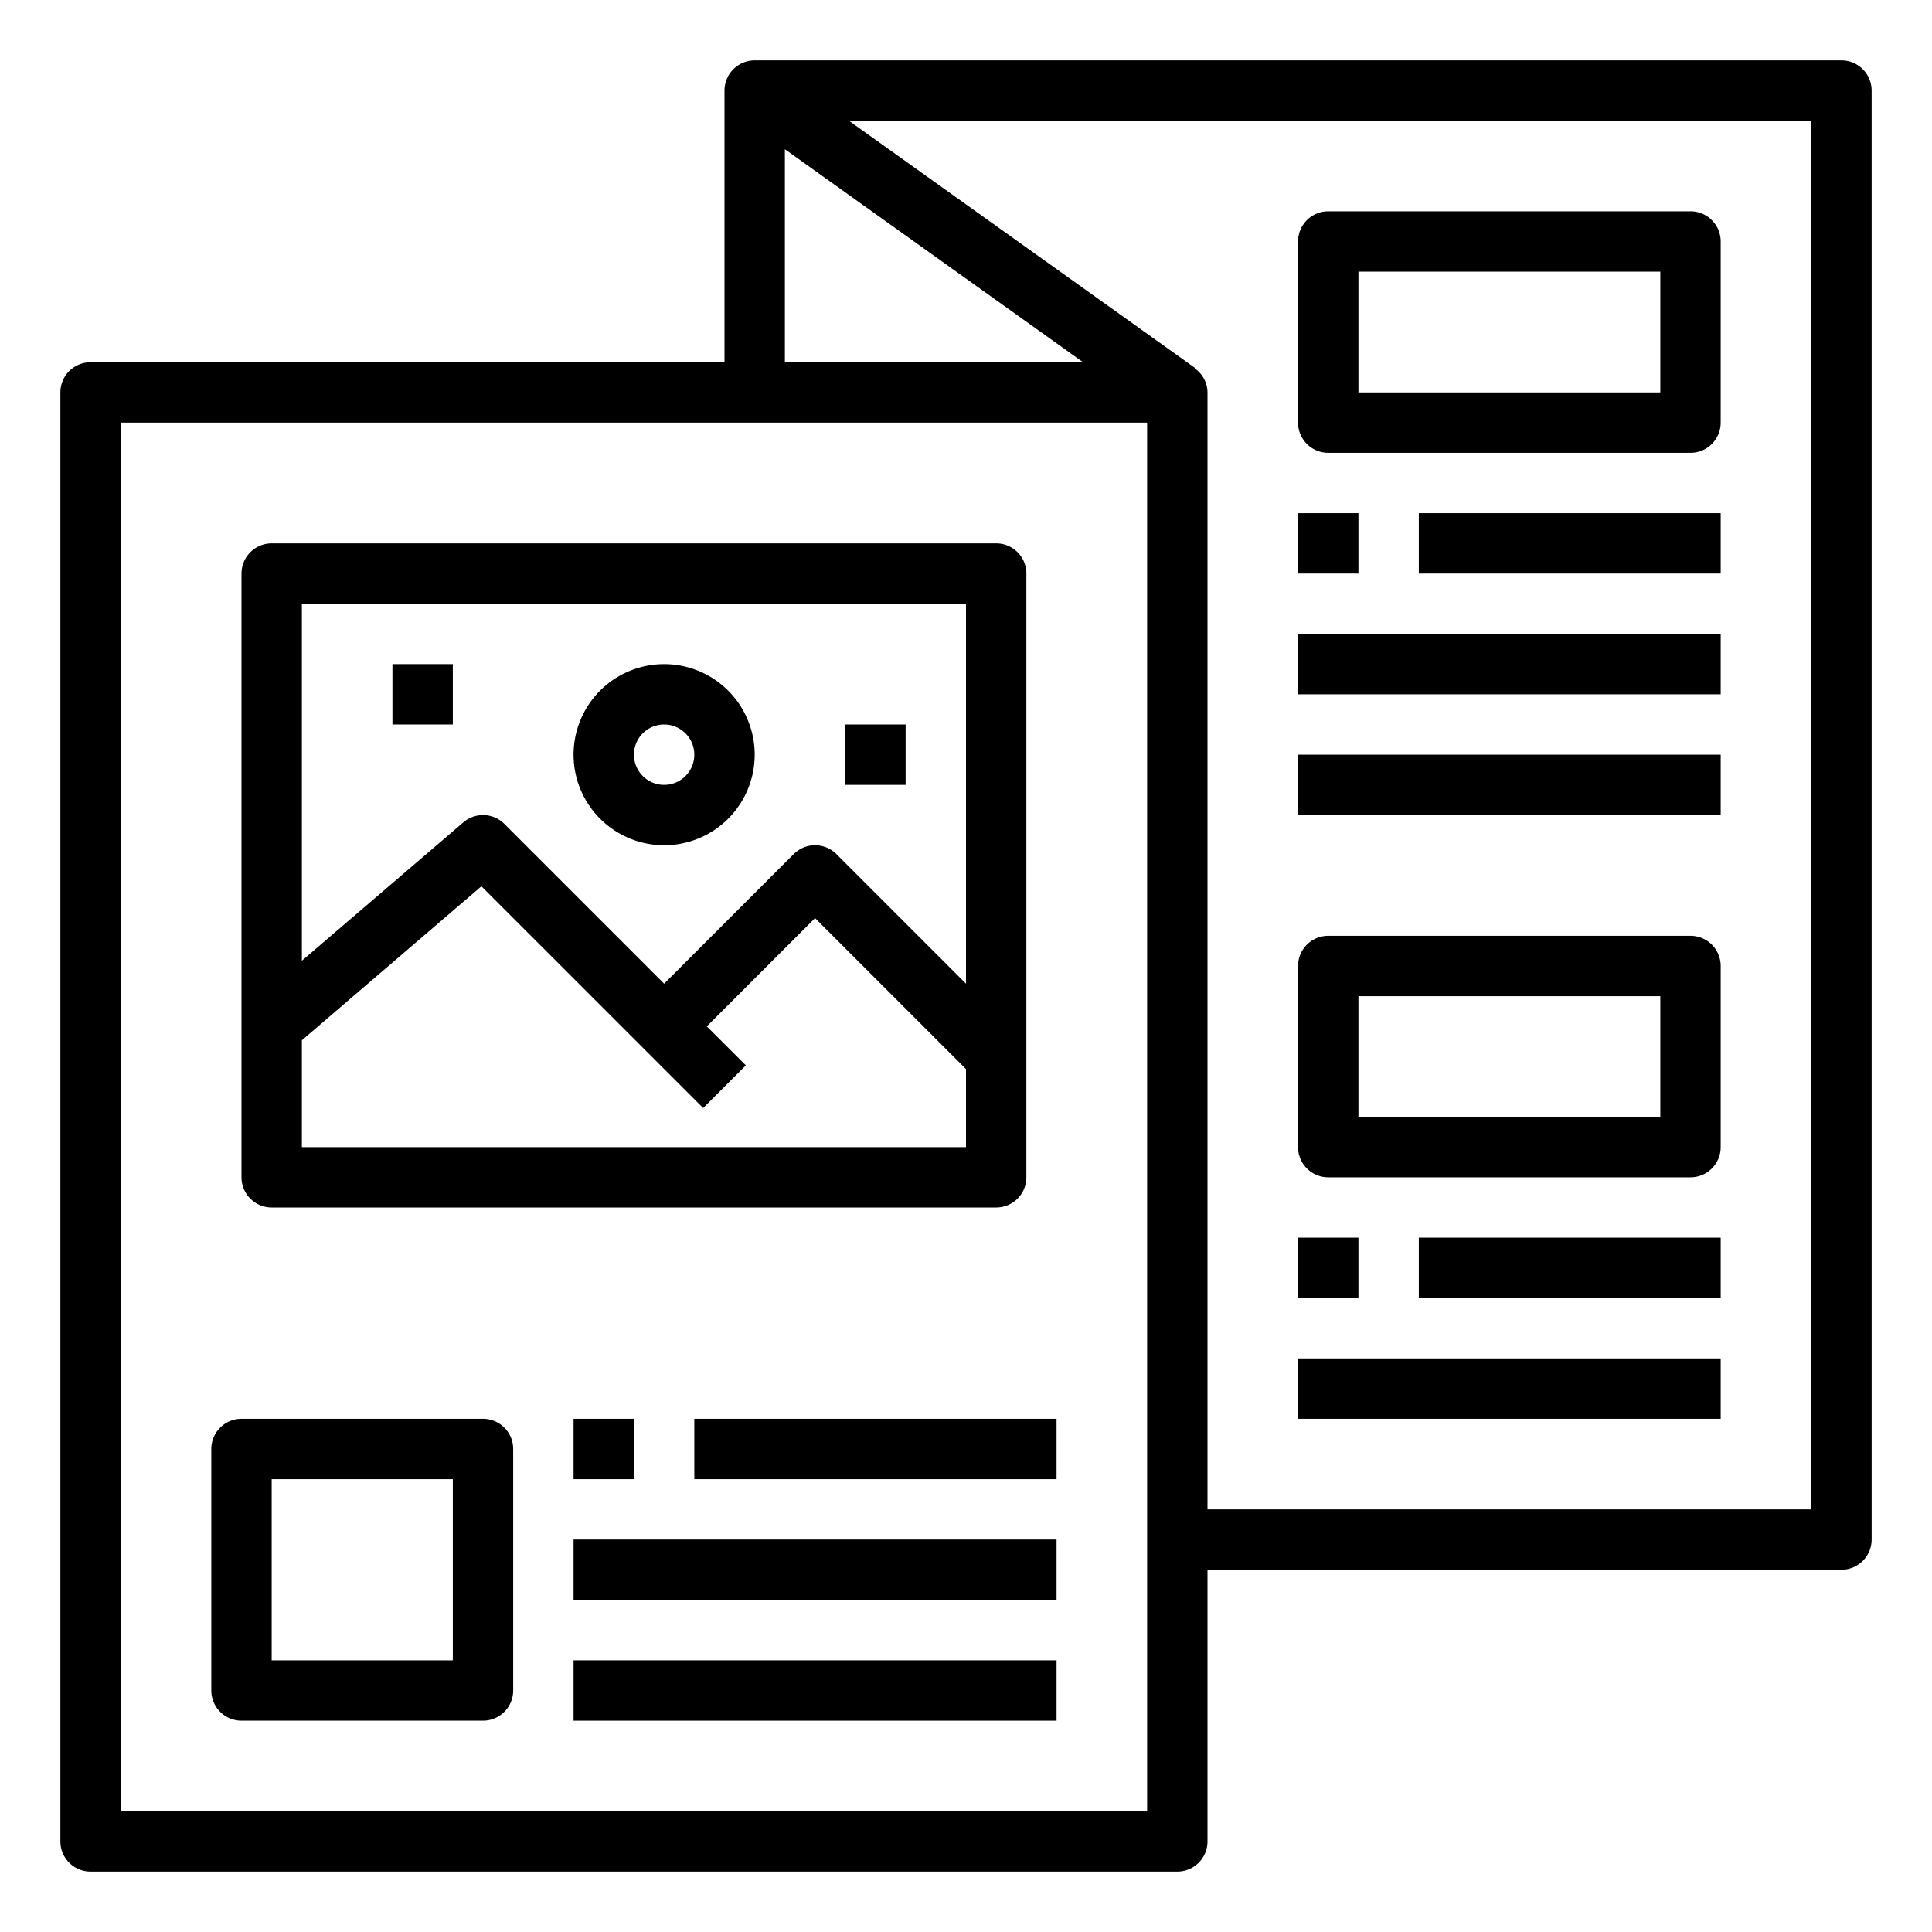
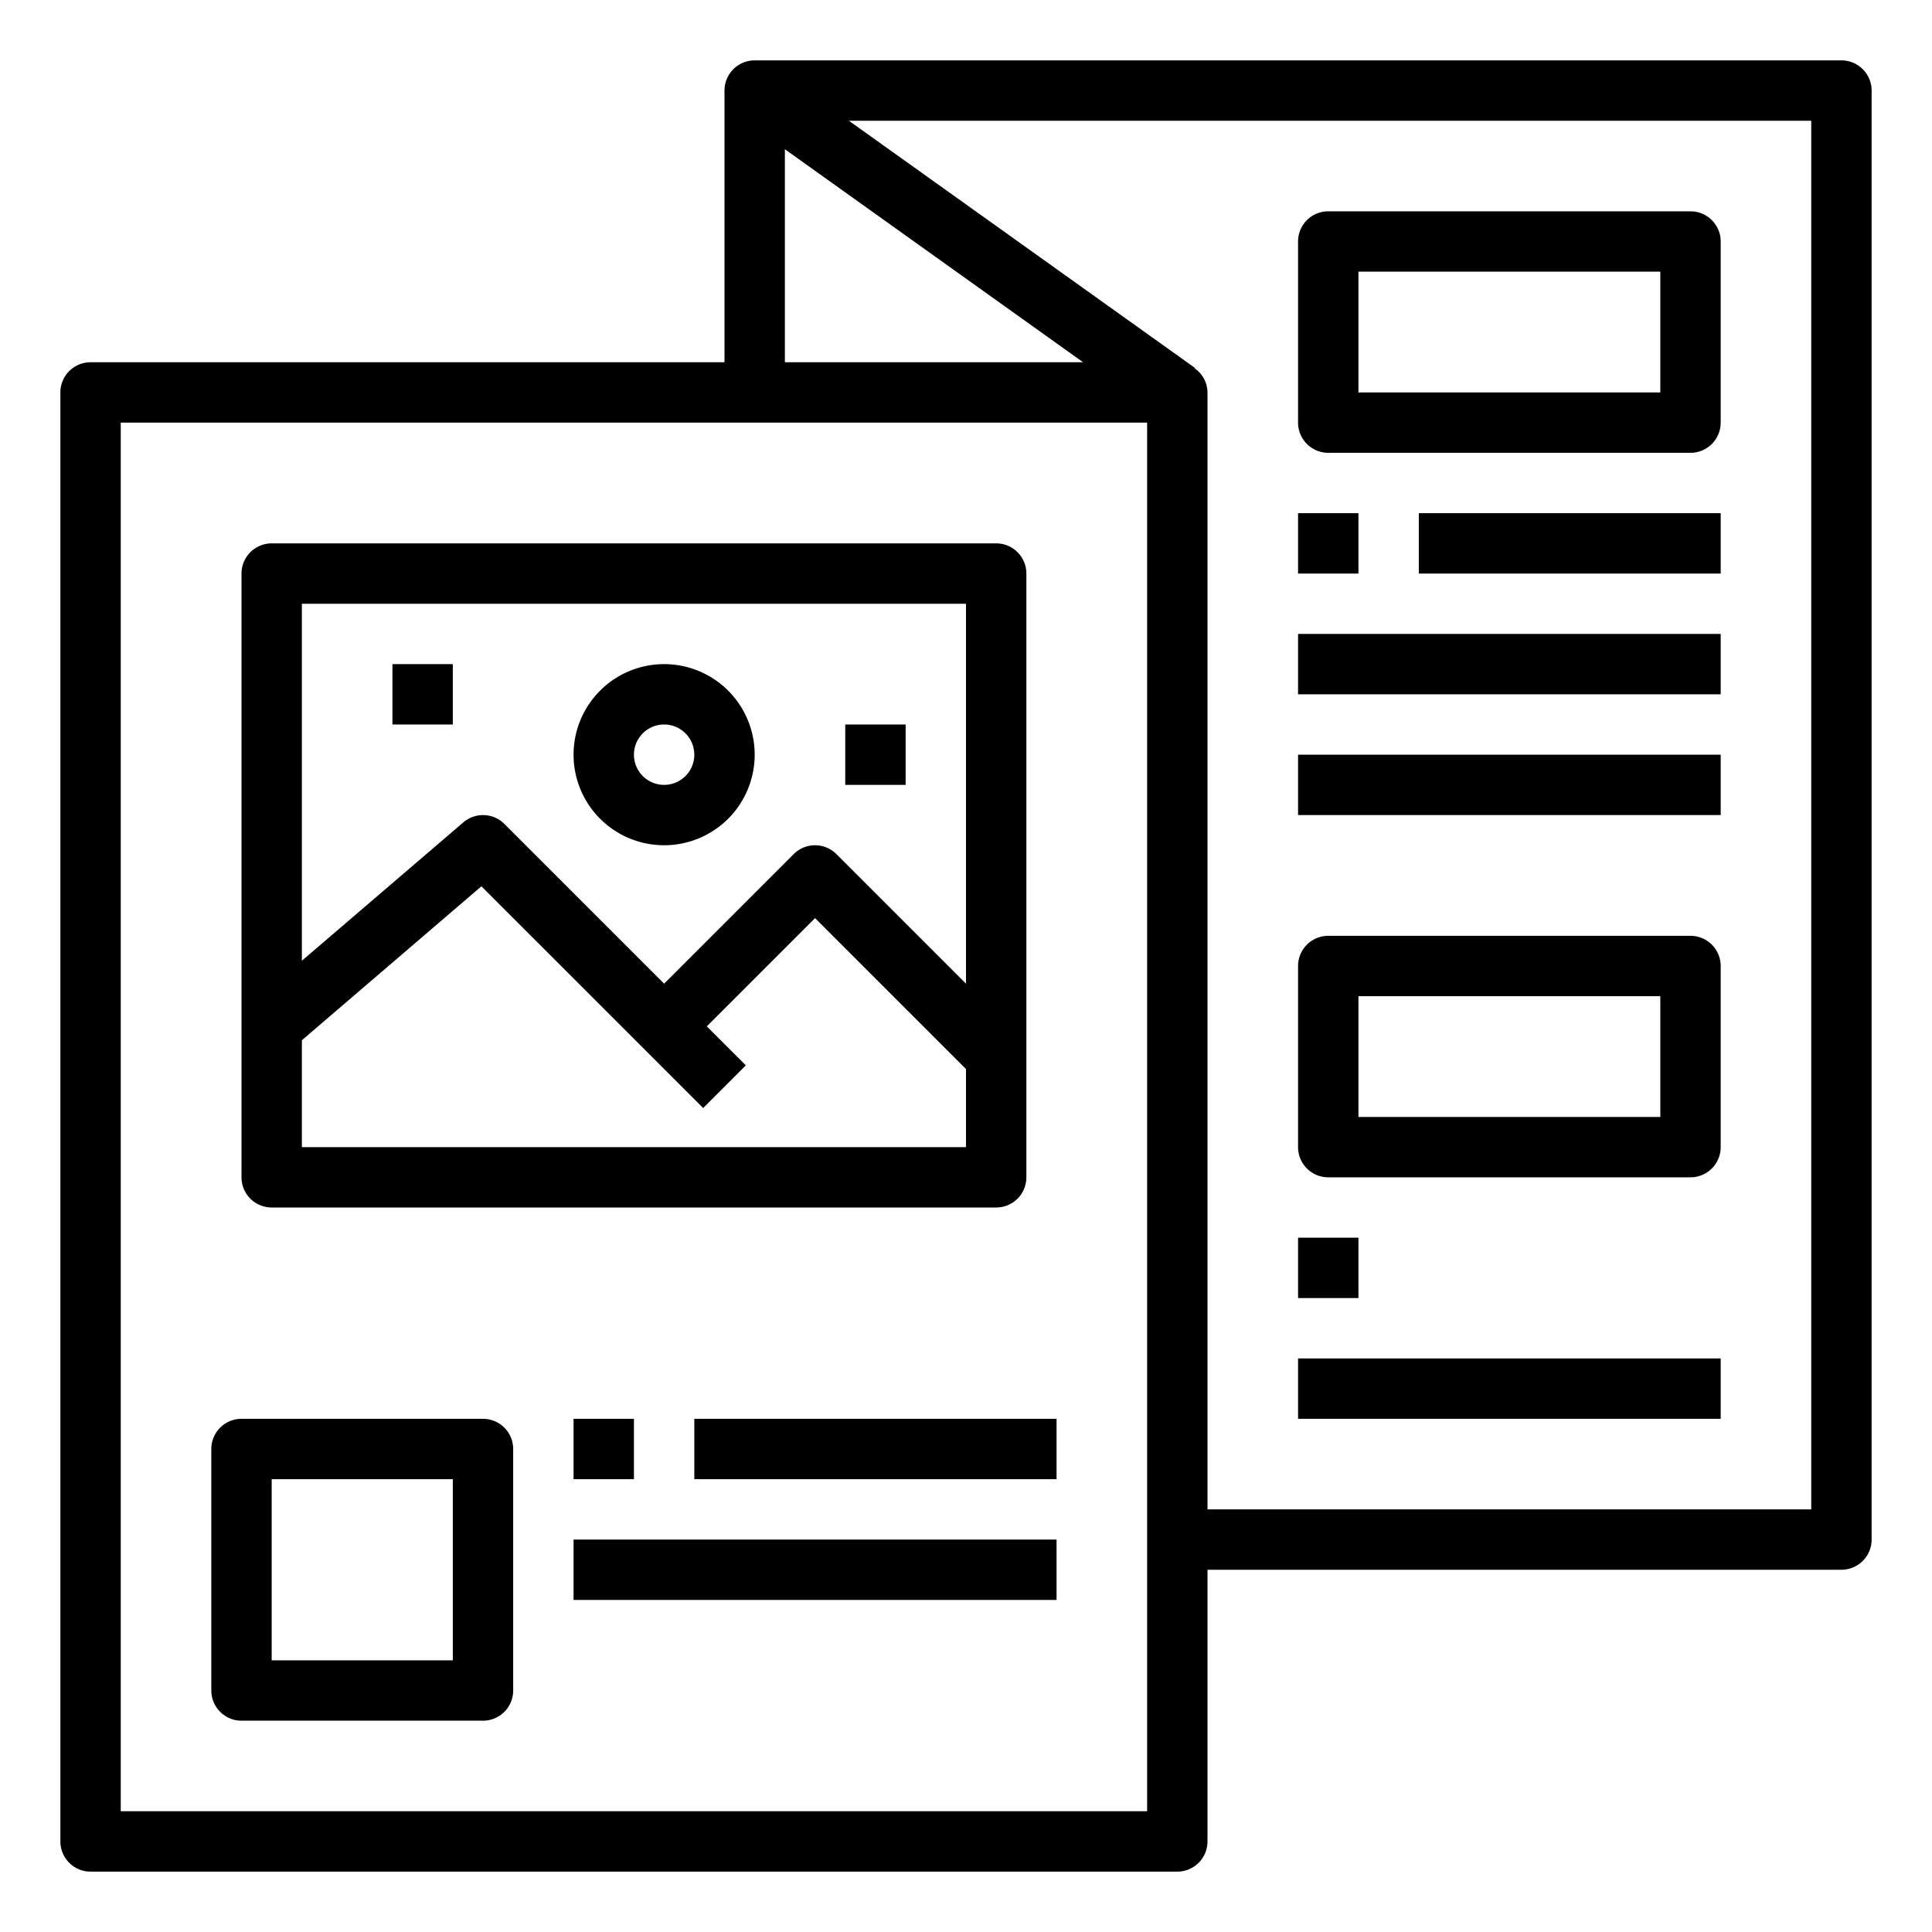
<svg xmlns="http://www.w3.org/2000/svg" viewBox="0 0 64 64" x="0px" y="0px">
  <g>
    <path d="M61,2H25a1,1,0,0,0-1,1v9H3a1,1,0,0,0-1,1V61a1,1,0,0,0,1,1H39a1,1,0,0,0,1-1V52H61a1,1,0,0,0,1-1V3A1,1,0,0,0,61,2ZM26,4.943,35.879,12H26ZM38,60H4V14H38ZM60,50H40V13a.981.981,0,0,0-.429-.8l.01-.015L28.121,4H60Z" />
    <path d="M44,15H56a1,1,0,0,0,1-1V8a1,1,0,0,0-1-1H44a1,1,0,0,0-1,1v6A1,1,0,0,0,44,15Zm1-6H55v4H45Z" />
    <rect x="43" y="17" width="2" height="2" />
    <rect x="47" y="17" width="10" height="2" />
    <rect x="43" y="21" width="14" height="2" />
    <rect x="43" y="25" width="14" height="2" />
    <path d="M44,39H56a1,1,0,0,0,1-1V32a1,1,0,0,0-1-1H44a1,1,0,0,0-1,1v6A1,1,0,0,0,44,39Zm1-6H55v4H45Z" />
    <rect x="43" y="41" width="2" height="2" />
-     <rect x="47" y="41" width="10" height="2" />
    <rect x="43" y="45" width="14" height="2" />
    <path d="M8,57h8a1,1,0,0,0,1-1V48a1,1,0,0,0-1-1H8a1,1,0,0,0-1,1v8A1,1,0,0,0,8,57Zm1-8h6v6H9Z" />
    <rect x="19" y="47" width="2" height="2" />
    <rect x="23" y="47" width="12" height="2" />
    <rect x="19" y="51" width="16" height="2" />
-     <rect x="19" y="55" width="16" height="2" />
    <path d="M9,40H33a1,1,0,0,0,1-1V19a1,1,0,0,0-1-1H9a1,1,0,0,0-1,1V39A1,1,0,0,0,9,40Zm1-2V34.46l5.947-5.1,7.346,7.345,1.414-1.414L23.414,34,27,30.414l5,5V38ZM32,20V32.586l-4.293-4.293a1,1,0,0,0-1.414,0L22,32.586l-5.293-5.293a1,1,0,0,0-1.357-.052L10,31.826V20Z" />
    <path d="M22,28a3,3,0,1,0-3-3A3,3,0,0,0,22,28Zm0-4a1,1,0,1,1-1,1A1,1,0,0,1,22,24Z" />
    <rect x="13" y="22" width="2" height="2" />
    <rect x="28" y="24" width="2" height="2" />
  </g>
</svg>